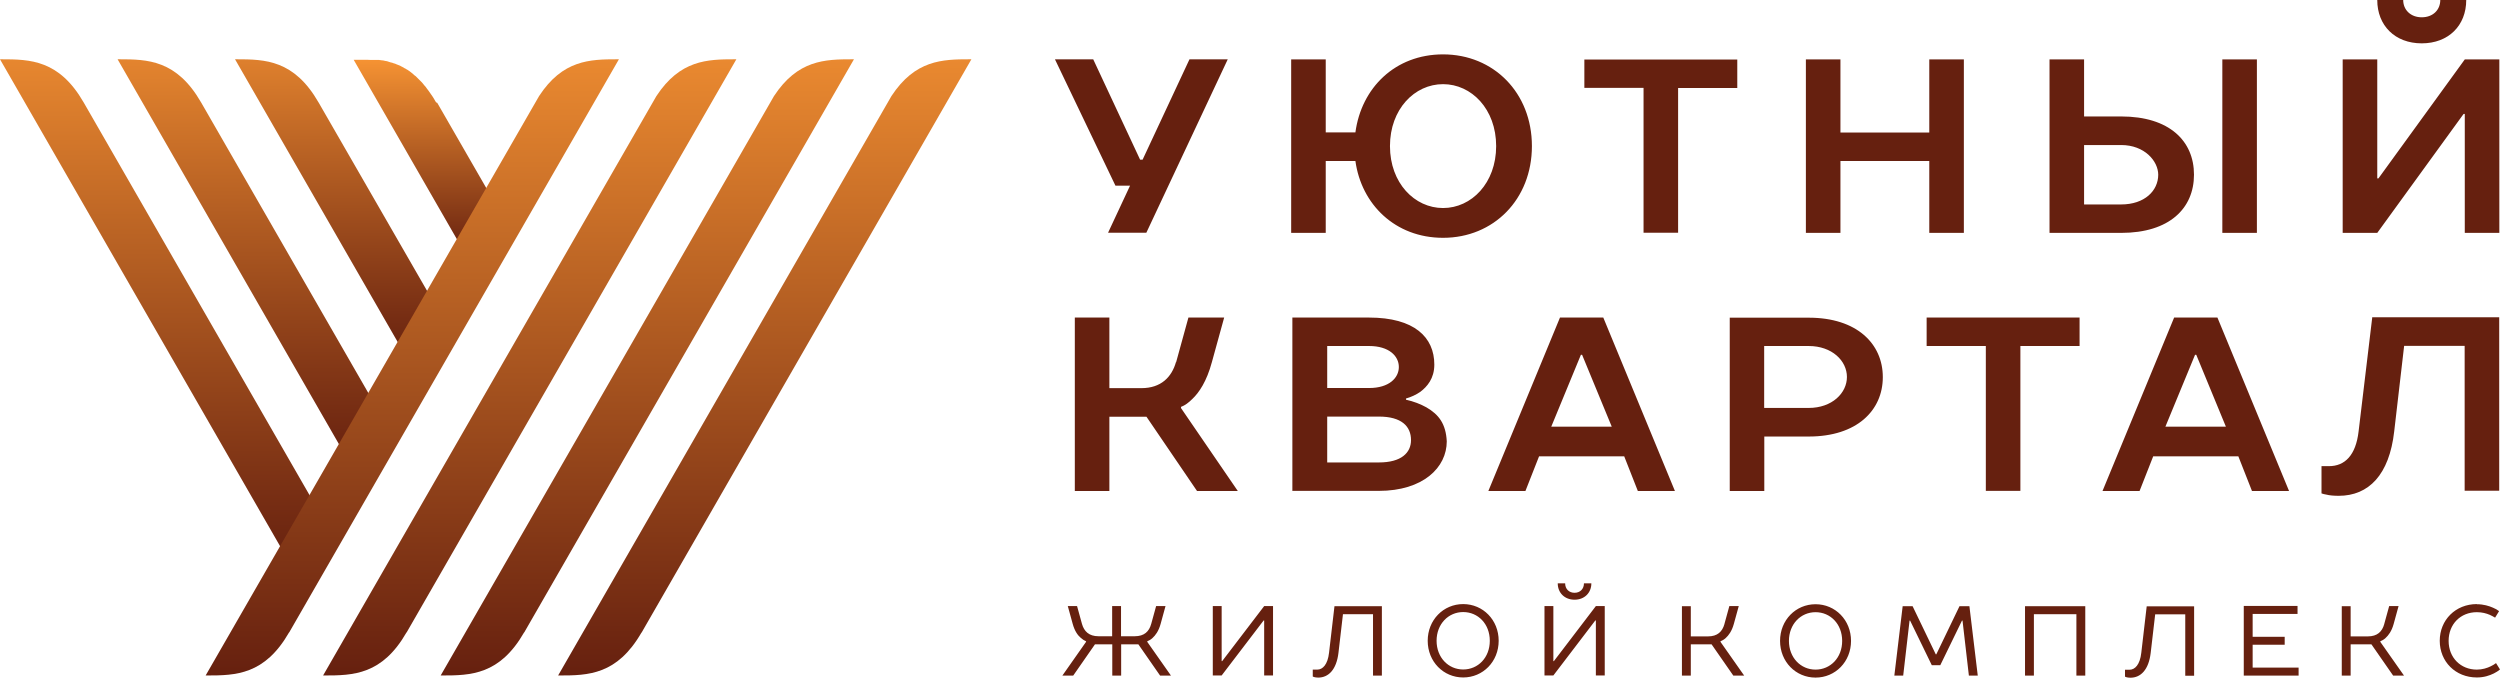
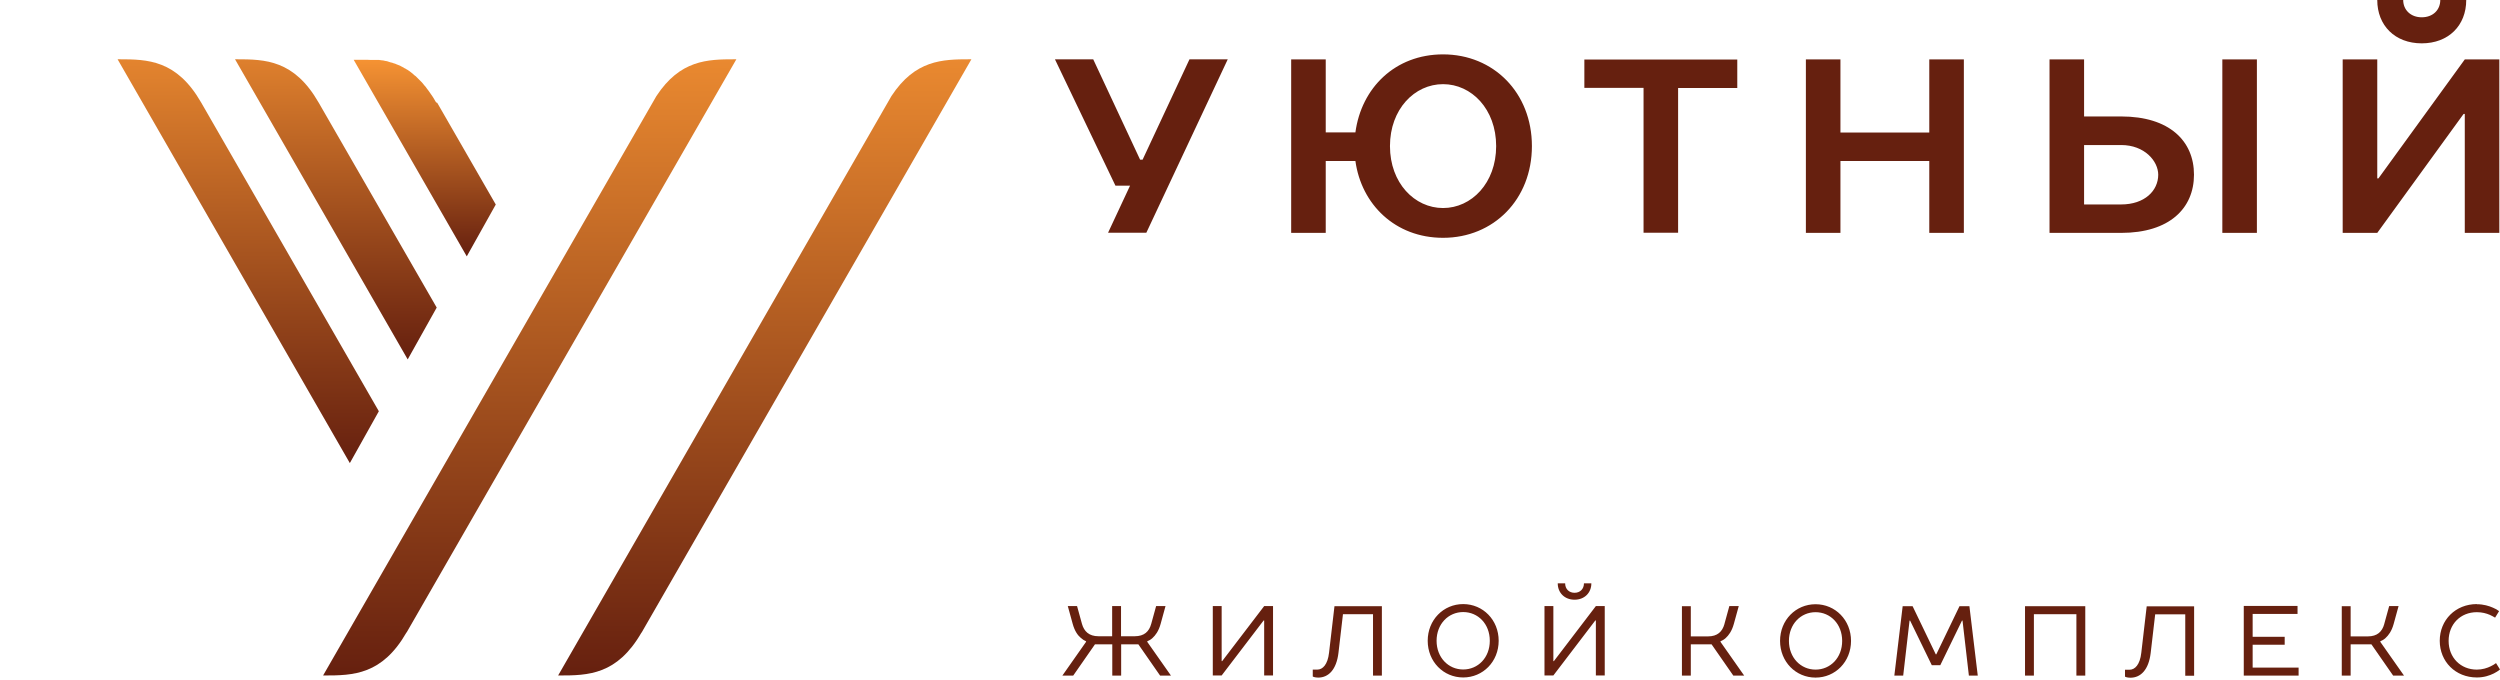
<svg xmlns="http://www.w3.org/2000/svg" width="136" height="37" viewBox="0 0 136 37" fill="none">
  <path d="M131.743 0.941C131.138 0.941 130.734 0.536 130.734 0.001H129.323C129.323 1.389 130.288 2.358 131.743 2.358C133.198 2.358 134.163 1.389 134.163 0.001H132.751C132.751 0.543 132.348 0.941 131.743 0.941ZM129.323 12.669L134.019 6.198H134.084V12.669H135.964V3.233H134.084L129.387 9.705H129.323V3.233H127.442V12.669H129.323ZM122.775 3.233H120.895V12.669H122.775V3.233ZM115.391 12.669C118.02 12.669 119.353 11.332 119.353 9.502C119.353 7.673 118.02 6.335 115.391 6.335H113.374V3.233H111.494V12.669H115.391ZM117.408 9.502C117.408 10.377 116.666 11.122 115.391 11.122H113.374V7.89H115.391C116.666 7.89 117.408 8.765 117.408 9.509V9.502ZM104.953 3.233V7.21H100.12V3.233H98.24V12.669H100.12V8.757H104.953V12.669H106.834V3.233H104.953ZM86.189 3.233V4.781H89.409V12.662H91.289V4.788H94.508V3.24H86.181L86.189 3.233ZM75.614 7.948C75.614 5.937 76.954 4.578 78.503 4.578C80.051 4.578 81.391 5.937 81.391 7.948C81.391 9.958 80.051 11.317 78.503 11.317C76.954 11.317 75.614 9.958 75.614 7.948ZM83.336 7.948C83.336 5.048 81.254 2.958 78.503 2.958C75.895 2.958 74.058 4.781 73.734 7.203H72.12V3.233H70.24V12.669H72.12V8.757H73.734C74.058 11.115 75.895 12.937 78.503 12.937C81.254 12.937 83.336 10.847 83.336 7.948ZM60.278 12.662H62.36L66.79 3.226H64.708L62.158 8.685H62.021L59.471 3.226H57.389L60.681 10.102H61.474L60.278 12.662Z" fill="#66200F" />
-   <path d="M129.049 17.275L128.307 23.472C128.156 24.766 127.565 25.359 126.693 25.359H126.29V26.841C126.369 26.87 126.463 26.892 126.556 26.907C126.715 26.95 126.96 26.972 127.226 26.972C128.854 26.972 129.978 25.836 130.245 23.465L130.785 18.815H134.077V26.697H135.957V17.261H129.042L129.049 17.275ZM119.411 19.3H119.476L121.089 23.212H117.797L119.411 19.3ZM120.621 17.275H118.273L114.376 26.711H116.392L117.134 24.824H121.766L122.508 26.711H124.525L120.628 17.275H120.621ZM104.809 17.275V18.823H108.029V26.704H109.909V18.823H113.129V17.275H104.802H104.809ZM98.391 18.823C99.666 18.823 100.473 19.632 100.473 20.507C100.473 21.382 99.666 22.192 98.391 22.192H95.971V18.823H98.391ZM94.098 17.275V26.711H95.978V23.747H98.398C101.013 23.747 102.425 22.329 102.425 20.515C102.425 18.7 101.013 17.282 98.398 17.282H94.105L94.098 17.275ZM86.001 19.3H86.066L87.68 23.212H84.388L86.001 19.3ZM87.212 17.275H84.863L80.966 26.711H82.983L83.725 24.824H88.357L89.099 26.711H91.116L87.219 17.275H87.212ZM72.2 21.115V18.823H74.483C75.556 18.823 76.097 19.365 76.097 19.965C76.097 20.565 75.556 21.108 74.483 21.108H72.2V21.115ZM75.016 22.662C76.241 22.662 76.759 23.19 76.759 23.942C76.759 24.629 76.234 25.157 75.016 25.157H72.2V22.662H75.016ZM70.32 26.704H75.002C77.429 26.704 78.704 25.424 78.704 24.007C78.654 23.053 78.272 22.554 77.602 22.163C77.264 21.975 76.903 21.838 76.486 21.744V21.679C76.767 21.599 77.033 21.476 77.264 21.317C77.638 21.035 78.027 20.587 78.027 19.835C78.027 18.353 76.954 17.275 74.469 17.275H70.305V26.711L70.32 26.704ZM63.973 19.698C63.743 20.507 63.167 21.115 62.093 21.115H60.35V17.275H58.47V26.711H60.35V22.669H62.367L65.119 26.711H67.337L64.247 22.199V22.134C64.463 22.055 64.665 21.903 64.867 21.7C65.227 21.361 65.645 20.746 65.925 19.705L66.595 17.275H64.65L63.981 19.705L63.973 19.698Z" fill="#66200F" />
  <path d="M134.739 32.862C133.587 32.862 132.722 33.723 132.722 34.858C132.722 35.993 133.58 36.854 134.739 36.854C135.128 36.854 135.424 36.752 135.661 36.637C135.791 36.572 135.906 36.499 136 36.42L135.784 36.073C135.697 36.138 135.604 36.196 135.496 36.246C135.308 36.34 135.042 36.427 134.739 36.427C133.861 36.427 133.205 35.776 133.205 34.865C133.205 33.954 133.853 33.303 134.739 33.303C135.028 33.303 135.258 33.368 135.445 33.448C135.546 33.499 135.647 33.542 135.733 33.6L135.95 33.246C135.856 33.173 135.741 33.108 135.618 33.058C135.402 32.964 135.107 32.87 134.739 32.87M129.704 33.947C129.589 34.359 129.33 34.62 128.804 34.62H127.875V32.978H127.392V36.752H127.875V35.053H129.006L130.187 36.752H130.778L129.488 34.916V34.887C129.582 34.851 129.683 34.793 129.776 34.706C129.928 34.569 130.108 34.337 130.216 33.94L130.482 32.971H129.971L129.704 33.94V33.947ZM122.061 36.752H125.044V36.319H122.544V35.075H124.287V34.641H122.544V33.398H124.986V32.964H122.061V36.738V36.752ZM116.781 32.978L116.486 35.516C116.414 36.16 116.14 36.434 115.845 36.434H115.6V36.81C115.6 36.81 115.65 36.832 115.672 36.839C115.722 36.854 115.802 36.868 115.895 36.868C116.457 36.868 116.889 36.434 116.997 35.523L117.242 33.419H118.878V36.76H119.36V32.985H116.781V32.978ZM110.161 32.978V36.752H110.644V33.412H112.956V36.752H113.439V32.978H110.161ZM105.551 36.188L106.733 33.759H106.761L107.107 36.752H107.59L107.136 32.978H106.596L105.335 35.596H105.306L104.046 32.978H103.505L103.052 36.752H103.534L103.88 33.759H103.909L105.09 36.188H105.544H105.551ZM98.766 36.861C99.839 36.861 100.696 36.001 100.696 34.865C100.696 33.73 99.839 32.87 98.766 32.87C97.692 32.87 96.835 33.73 96.835 34.865C96.835 36.001 97.692 36.861 98.766 36.861ZM98.766 36.427C97.959 36.427 97.318 35.776 97.318 34.865C97.318 33.954 97.959 33.303 98.766 33.303C99.572 33.303 100.214 33.947 100.214 34.865C100.214 35.784 99.572 36.427 98.766 36.427ZM93.81 33.947C93.695 34.359 93.435 34.62 92.909 34.62H91.98V32.978H91.497V36.752H91.98V35.053H93.111L94.292 36.752H94.883L93.594 34.916V34.887C93.687 34.851 93.788 34.793 93.882 34.706C94.033 34.569 94.213 34.337 94.321 33.94L94.588 32.971H94.076L93.81 33.94V33.947ZM85.656 32.624C86.196 32.624 86.57 32.248 86.57 31.734H86.167C86.167 32.038 85.958 32.248 85.656 32.248C85.353 32.248 85.144 32.038 85.144 31.734H84.741C84.741 32.248 85.115 32.624 85.656 32.624ZM84.503 35.964V32.971H84.02V36.745H84.503L86.786 33.752H86.815V36.745H87.298V32.971H86.815L84.532 35.964H84.503ZM79.597 36.854C80.671 36.854 81.528 35.993 81.528 34.858C81.528 33.723 80.671 32.862 79.597 32.862C78.524 32.862 77.667 33.723 77.667 34.858C77.667 35.993 78.524 36.854 79.597 36.854ZM79.597 36.42C78.791 36.42 78.15 35.769 78.15 34.858C78.15 33.947 78.791 33.296 79.597 33.296C80.404 33.296 81.045 33.94 81.045 34.858C81.045 35.776 80.404 36.42 79.597 36.42ZM72.596 32.971L72.3 35.509C72.228 36.152 71.955 36.427 71.659 36.427H71.414V36.803C71.414 36.803 71.465 36.825 71.486 36.832C71.537 36.846 71.616 36.861 71.71 36.861C72.272 36.861 72.704 36.427 72.812 35.516L73.057 33.412H74.692V36.752H75.174V32.978H72.596V32.971ZM66.458 35.964V32.971H65.976V36.745H66.458L68.742 33.752H68.771V36.745H69.253V32.971H68.771L66.487 35.964H66.458ZM58.599 32.971H58.088L58.355 33.94C58.463 34.33 58.628 34.562 58.801 34.706C58.895 34.786 58.981 34.844 59.082 34.887V34.916L57.793 36.752H58.383L59.565 35.053H60.508V36.752H60.991V35.053H61.928L63.109 36.752H63.7L62.41 34.916V34.887C62.504 34.851 62.605 34.793 62.698 34.706C62.849 34.569 63.03 34.337 63.138 33.94L63.404 32.971H62.893L62.626 33.94C62.511 34.352 62.252 34.612 61.726 34.612H60.984V32.971H60.501V34.612H59.759C59.241 34.612 58.974 34.345 58.859 33.94L58.592 32.971H58.599Z" fill="#66200F" />
  <path d="M23.721 5.566L23.656 5.457L23.598 5.356L23.534 5.255C23.512 5.219 23.49 5.19 23.469 5.161C23.469 5.161 23.425 5.096 23.404 5.067L23.339 4.973C23.339 4.973 23.296 4.915 23.274 4.886L23.224 4.821L23.209 4.799L23.152 4.72L23.094 4.655L23.08 4.64L23.022 4.568L22.957 4.488L22.907 4.438L22.885 4.416L22.849 4.38L22.813 4.344L22.784 4.315L22.748 4.279L22.72 4.25L22.683 4.214L22.647 4.177L22.619 4.149L22.561 4.105H22.554L22.496 4.047H22.489L22.439 3.997L22.417 3.982L22.381 3.953L22.345 3.924L22.316 3.903L22.28 3.874L22.244 3.852L22.215 3.83L22.172 3.801L22.143 3.787L22.107 3.765L22.071 3.744L22.028 3.715H22.006L21.963 3.679L21.927 3.664L21.891 3.642L21.862 3.628L21.819 3.606L21.797 3.592L21.754 3.57L21.718 3.556L21.682 3.541L21.639 3.527L21.61 3.512L21.567 3.498L21.538 3.483L21.502 3.469L21.466 3.454H21.437L21.394 3.433L21.358 3.418H21.329L21.286 3.397H21.25L21.214 3.375H21.178L21.142 3.353H21.106L21.07 3.331H21.041L20.998 3.317H20.969L20.919 3.303H20.897L20.854 3.288H20.818L20.803 3.281H20.746V3.274H20.695L20.688 3.266H20.645L20.623 3.259H20.602H20.58H20.53H20.479H20.429H20.414H20.393H20.371H20.314H20.256H20.241H20.184H20.169H20.112L19.975 3.252H19.968H19.953H19.889H19.881H19.817H19.809H19.744H19.672H19.6H19.528H19.456H19.384H19.312H19.24L25.392 13.946L26.97 11.126L23.786 5.595L23.721 5.566Z" fill="url(#paint0_linear_200_853)" />
  <path d="M17.331 5.575C15.999 3.261 14.428 3.225 12.858 3.225H12.786L22.179 19.552L23.757 16.732L17.331 5.575Z" fill="url(#paint1_linear_200_853)" />
  <path d="M10.942 5.575C9.609 3.261 8.039 3.225 6.469 3.225H6.397L19.031 25.192L20.609 22.372L10.942 5.575Z" fill="url(#paint2_linear_200_853)" />
-   <path d="M4.553 5.575C3.22 3.261 1.65 3.225 0.072 3.225H0L15.876 30.824L17.454 28.004L4.553 5.575Z" fill="url(#paint3_linear_200_853)" />
  <path d="M34.9 34.418L52.844 3.225H52.757C51.266 3.225 49.782 3.261 48.493 5.228L30.362 36.746H30.434C32.004 36.746 33.568 36.71 34.893 34.418H34.9Z" fill="url(#paint4_linear_200_853)" />
-   <path d="M28.518 34.404L46.455 3.225H46.368C44.877 3.225 43.393 3.261 42.104 5.228L23.973 36.746H24.045C25.615 36.746 27.185 36.71 28.511 34.404H28.518Z" fill="url(#paint5_linear_200_853)" />
  <path d="M22.121 34.404L40.058 3.225H39.971C38.48 3.225 36.996 3.261 35.707 5.228L17.576 36.746H17.648C19.218 36.746 20.789 36.71 22.114 34.404H22.121Z" fill="url(#paint6_linear_200_853)" />
-   <path d="M15.732 34.404L33.669 3.225H33.582C32.091 3.225 30.607 3.261 29.325 5.228L11.187 36.746H11.259C12.829 36.746 14.399 36.71 15.725 34.404H15.732Z" fill="url(#paint7_linear_200_853)" />
  <defs>
    <linearGradient id="paint0_linear_200_853" x1="23.044" y1="3.223" x2="23.044" y2="13.917" gradientUnits="userSpaceOnUse">
      <stop stop-color="#F69333" />
      <stop offset="1" stop-color="#66200F" />
    </linearGradient>
    <linearGradient id="paint1_linear_200_853" x1="18.268" y1="-0" x2="18.268" y2="19.552" gradientUnits="userSpaceOnUse">
      <stop stop-color="#F69333" />
      <stop offset="1" stop-color="#66200F" />
    </linearGradient>
    <linearGradient id="paint2_linear_200_853" x1="13.499" y1="-0" x2="13.499" y2="25.192" gradientUnits="userSpaceOnUse">
      <stop stop-color="#F69333" />
      <stop offset="1" stop-color="#66200F" />
    </linearGradient>
    <linearGradient id="paint3_linear_200_853" x1="8.723" y1="-0" x2="8.723" y2="30.824" gradientUnits="userSpaceOnUse">
      <stop stop-color="#F69333" />
      <stop offset="1" stop-color="#66200F" />
    </linearGradient>
    <linearGradient id="paint4_linear_200_853" x1="41.607" y1="-0" x2="41.607" y2="36.746" gradientUnits="userSpaceOnUse">
      <stop stop-color="#F69333" />
      <stop offset="1" stop-color="#66200F" />
    </linearGradient>
    <linearGradient id="paint5_linear_200_853" x1="35.21" y1="-0" x2="35.21" y2="36.746" gradientUnits="userSpaceOnUse">
      <stop stop-color="#F69333" />
      <stop offset="1" stop-color="#66200F" />
    </linearGradient>
    <linearGradient id="paint6_linear_200_853" x1="28.821" y1="-0" x2="28.821" y2="36.746" gradientUnits="userSpaceOnUse">
      <stop stop-color="#F69333" />
      <stop offset="1" stop-color="#66200F" />
    </linearGradient>
    <linearGradient id="paint7_linear_200_853" x1="22.424" y1="-0" x2="22.424" y2="36.746" gradientUnits="userSpaceOnUse">
      <stop stop-color="#F69333" />
      <stop offset="1" stop-color="#66200F" />
    </linearGradient>
  </defs>
</svg>